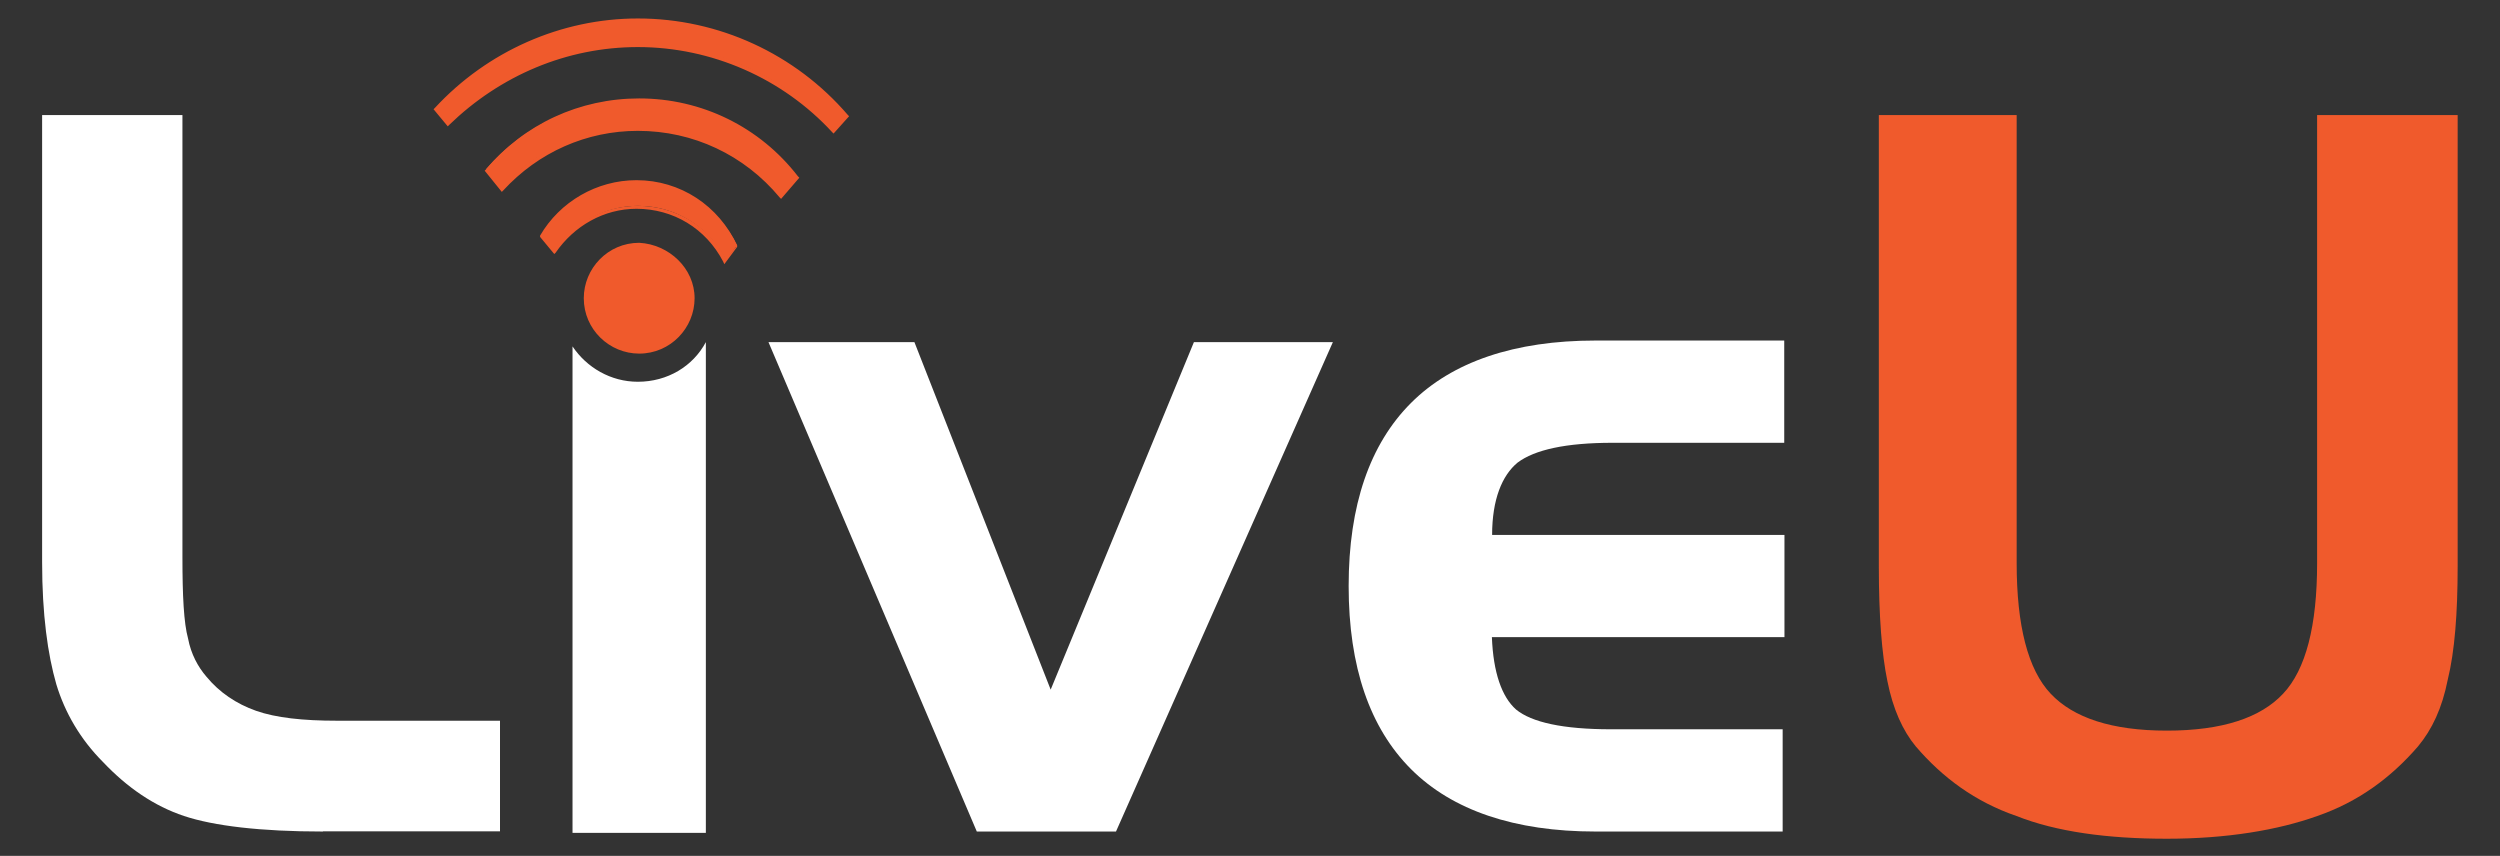
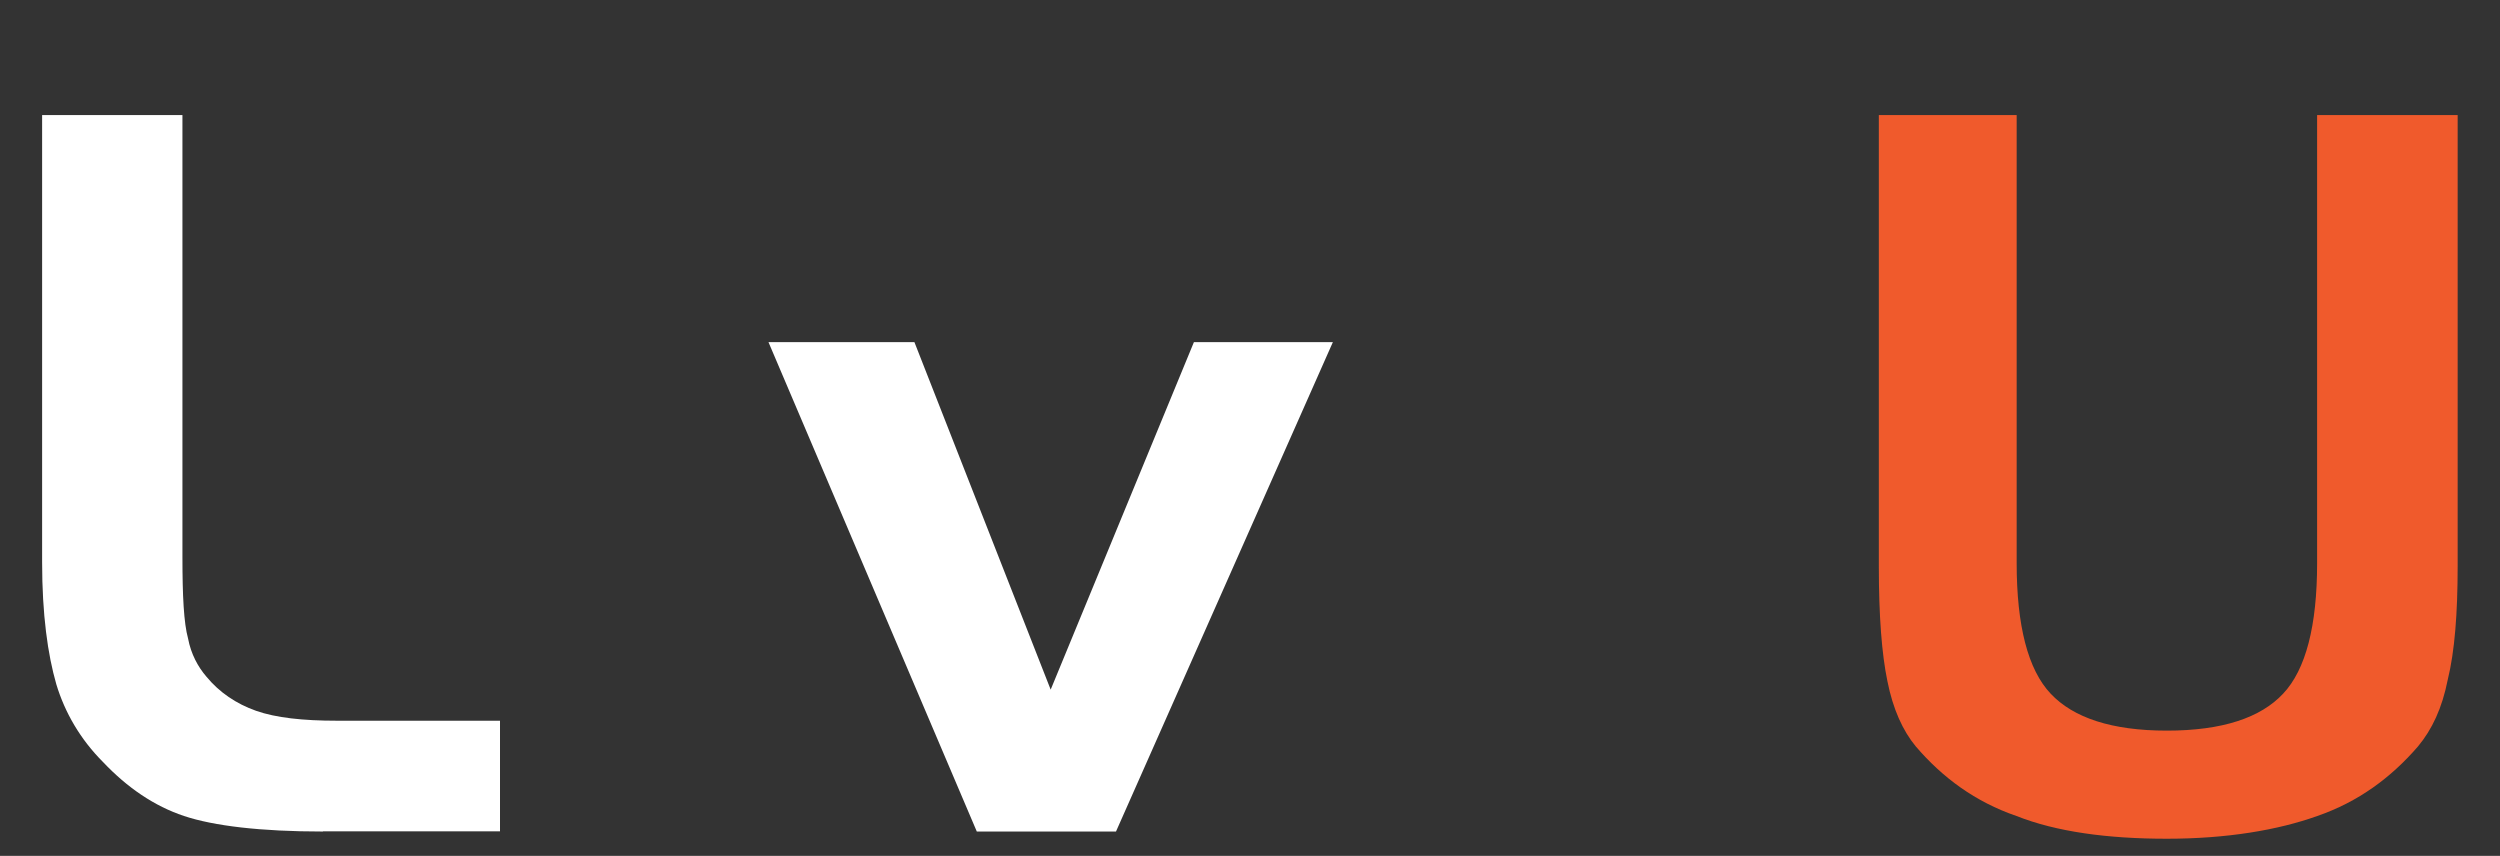
<svg xmlns="http://www.w3.org/2000/svg" version="1.1" id="Layer_1" x="0px" y="0px" viewBox="0 0 111 38" style="enable-background:new 0 0 111 38;" xml:space="preserve">
  <rect x="0" y="0" width="111" height="38" fill="#333333" stroke="none" />
  <style type="text/css">
	.st0{fill:#F05A2C;}
	.st1{fill:#FFFFFF;}
</style>
  <g>
    <g>
      <g>
-         <path class="st0" d="M28.32,8.14c-1.76,0-3.34,1.01-4.22,2.39l0.57,0.63c0.76-1.2,2.14-2.02,3.65-2.02c1.7,0,3.15,0.94,3.91,2.39     l0.5-0.63C31.97,9.33,30.27,8.14,28.32,8.14 M28.32,0.89c-3.53,0-6.74,1.51-8.94,3.97l0.57,0.63c2.14-2.14,5.1-3.53,8.38-3.53     c3.46,0,6.55,1.45,8.69,3.84l0.57-0.63C35.31,2.59,32.04,0.89,28.32,0.89 M28.32,4.42c-2.71,0-5.1,1.2-6.74,3.09l0.69,0.82     c1.51-1.64,3.65-2.65,6.05-2.65c2.52,0,4.79,1.13,6.36,2.96l0.63-0.82C33.67,5.81,31.16,4.42,28.32,4.42" />
-         <path class="st0" d="M28.32,1.9c3.28,0,6.42,1.39,8.69,3.78l0.44-0.5c-2.27-2.65-5.61-4.22-9.13-4.22     c-3.34,0-6.55,1.39-8.82,3.84l0.44,0.5C22.21,3.16,25.17,1.9,28.32,1.9 M37.01,5.93l-0.06-0.06c-2.2-2.39-5.35-3.78-8.63-3.78     c-3.15,0-6.11,1.26-8.38,3.46l-0.06,0.06l-0.63-0.76l0.06-0.06c2.33-2.52,5.61-3.97,9.01-3.97c3.59,0,6.99,1.57,9.32,4.28     l0.06,0.06L37.01,5.93z M28.32,5.62c2.46,0,4.72,1.07,6.36,2.9l0.57-0.69c-1.7-2.08-4.22-3.28-6.93-3.28     c-2.52,0-4.91,1.07-6.61,3.02l0.57,0.69C23.91,6.56,26.05,5.62,28.32,5.62 M34.68,8.83l-0.06-0.06c-1.57-1.89-3.84-2.96-6.3-2.96     c-2.27,0-4.41,0.94-5.98,2.65l-0.06,0.06l-0.76-0.94l0.06-0.06c1.7-2.02,4.16-3.15,6.8-3.15c2.77,0,5.35,1.26,7.05,3.46     l0.06,0.06L34.68,8.83z M28.32,9.14c1.64,0,3.15,0.88,3.91,2.33l0.44-0.5c-0.76-1.64-2.46-2.77-4.35-2.77     c-1.64,0-3.21,0.88-4.09,2.33l0.44,0.5C25.49,9.84,26.87,9.14,28.32,9.14 M32.16,11.73L32.1,11.6c-0.76-1.45-2.2-2.33-3.84-2.33     c-1.45,0-2.77,0.76-3.59,1.95l-0.06,0.06l-0.63-0.76v-0.06c0.88-1.51,2.52-2.46,4.28-2.46c1.95,0,3.65,1.13,4.47,2.9v0.06     L32.16,11.73z" />
        <path class="st1" d="M14.34,36.92c-2.77,0-4.85-0.25-6.17-0.69s-2.52-1.26-3.59-2.39c-1.01-1.01-1.7-2.2-2.08-3.46     c-0.38-1.32-0.63-3.09-0.63-5.42V5.11H8.1V24.7c0,1.76,0.06,2.96,0.25,3.65c0.13,0.69,0.44,1.26,0.82,1.7     c0.57,0.69,1.32,1.2,2.2,1.51s2.08,0.44,3.59,0.44h7.24v4.91H14.34z" />
      </g>
      <polygon class="st1" points="34.12,15.19 40.6,15.19 46.65,30.62 53.01,15.19 59.18,15.19 49.55,36.92 43.37,36.92   " />
-       <path class="st1" d="M70.84,36.92c-3.59,0-6.36-0.94-8.19-2.77c-1.83-1.83-2.77-4.54-2.77-8.13c0-3.59,0.94-6.3,2.77-8.13    c1.83-1.83,4.6-2.77,8.19-2.77h8.38v4.54h-7.62c-2.08,0-3.46,0.31-4.22,0.88c-0.69,0.57-1.13,1.64-1.13,3.21h12.98v4.54H66.24    c0.06,1.57,0.44,2.65,1.07,3.21c0.69,0.57,2.08,0.88,4.22,0.88h7.62v4.54L70.84,36.92L70.84,36.92z" />
      <path class="st0" d="M89.54,5.11v19.9c0,2.77,0.5,4.72,1.51,5.79c1.01,1.07,2.71,1.64,5.16,1.64c2.46,0,4.16-0.57,5.16-1.64    c1.01-1.07,1.51-3.02,1.51-5.79V5.11h6.24v20.03c0,2.08-0.13,3.78-0.44,5.04c-0.25,1.26-0.69,2.2-1.32,2.96    c-1.2,1.39-2.65,2.46-4.47,3.09c-1.76,0.63-4.03,1.01-6.68,1.01c-2.65,0-4.91-0.31-6.68-1.01c-1.83-0.63-3.28-1.7-4.47-3.09    c-0.57-0.69-1.01-1.64-1.26-2.9c-0.25-1.2-0.38-2.9-0.38-5.1V5.11H89.54z" />
-       <path class="st0" d="M30.84,13.24c0,1.32-1.07,2.46-2.46,2.46c-1.32,0-2.46-1.07-2.46-2.46c0-1.32,1.07-2.46,2.46-2.46    C29.71,10.85,30.84,11.92,30.84,13.24" />
-       <path class="st1" d="M31.34,15.19c-0.57,1.07-1.7,1.76-3.02,1.76c-1.2,0-2.27-0.63-2.9-1.57v21.6h5.92V15.19z" />
    </g>
  </g>
</svg>